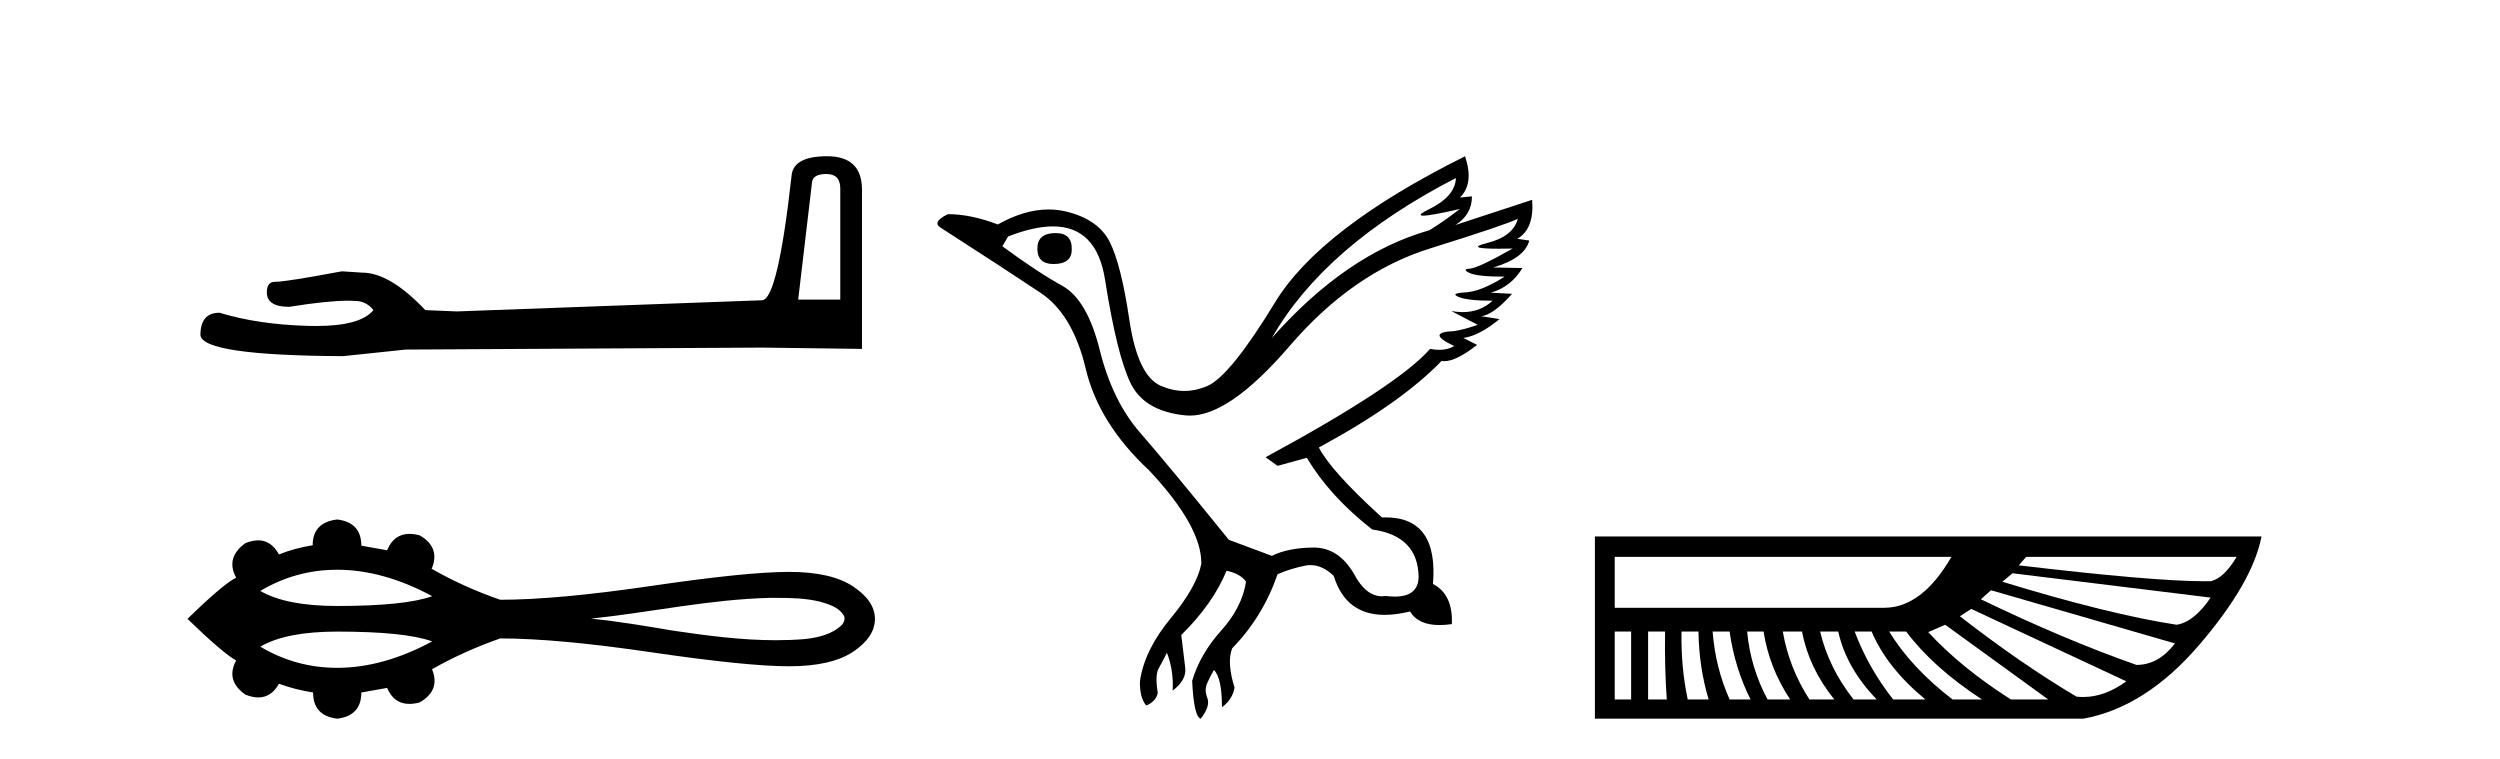
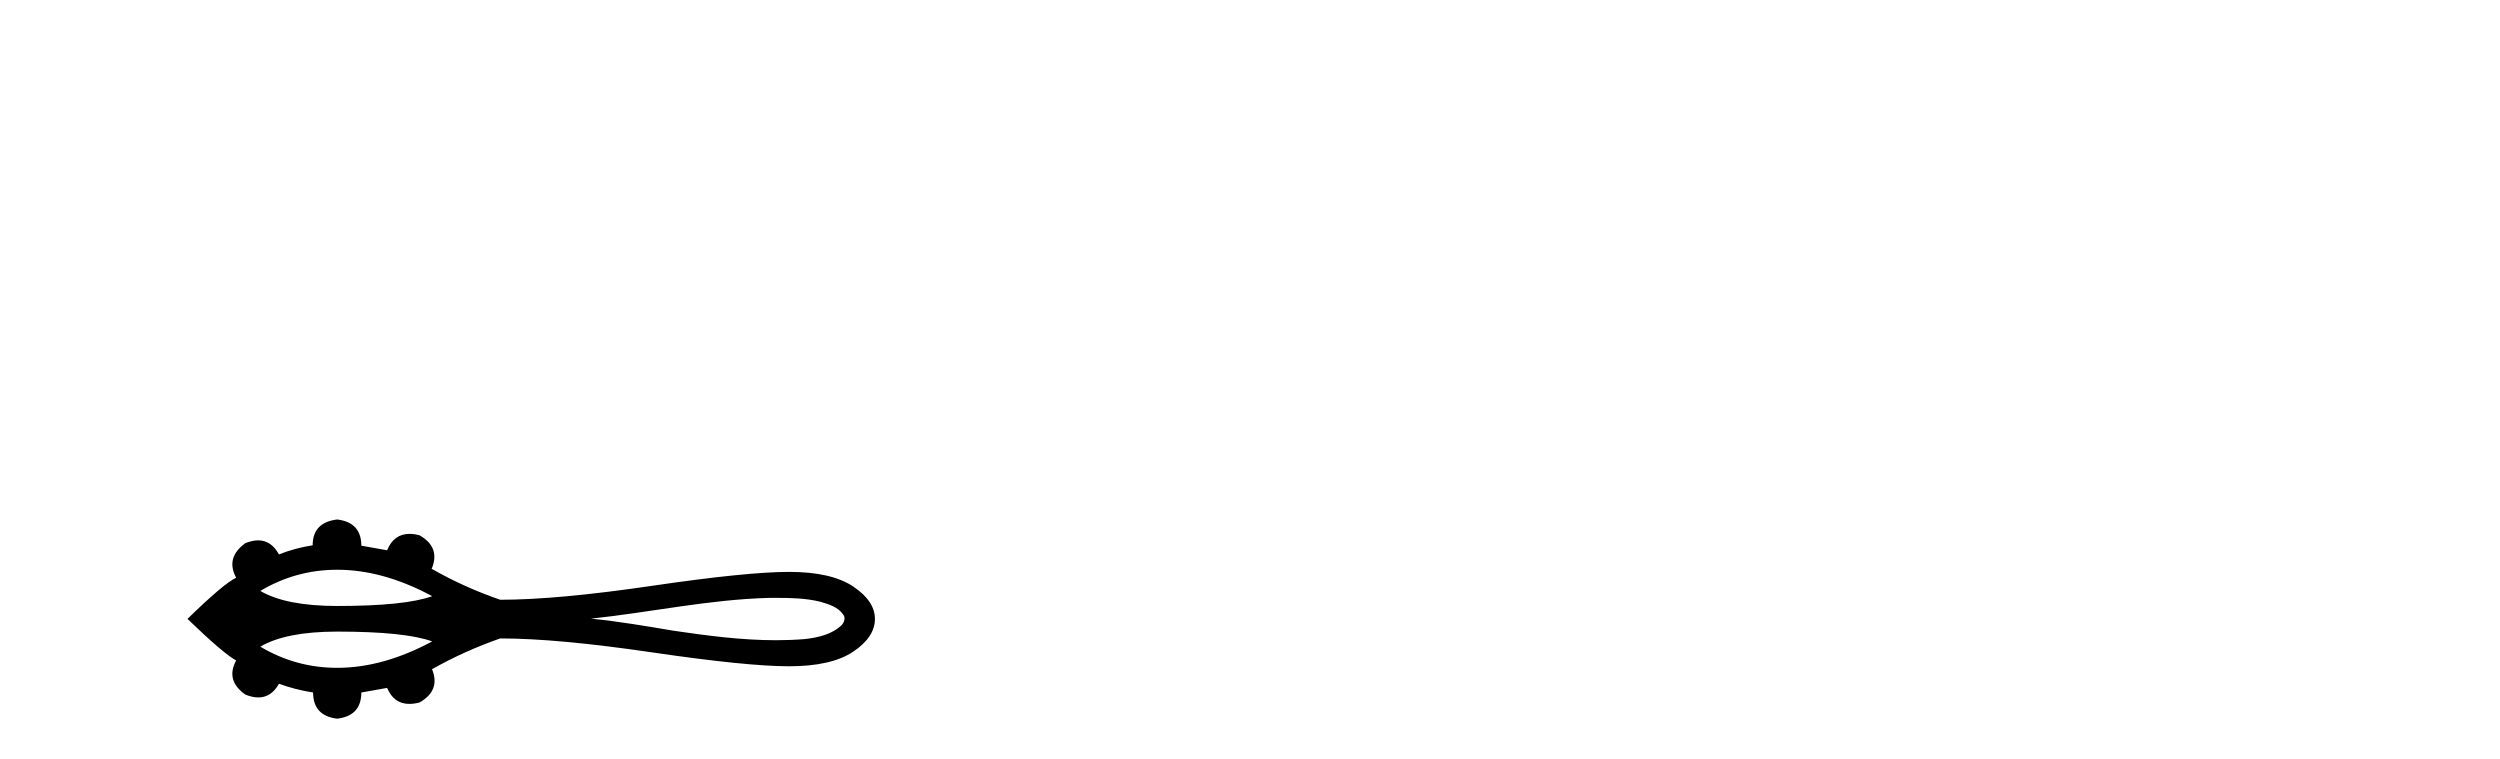
<svg xmlns="http://www.w3.org/2000/svg" width="135.0" height="41.0">
-   <path d="M 44.629 9.396 Q 45.375 9.396 45.375 10.177 L 45.375 16.178 L 43.102 16.178 L 43.848 9.857 Q 43.884 9.396 44.629 9.396 ZM 44.665 8.437 Q 42.854 8.437 42.747 9.467 Q 42.002 16.178 41.149 16.214 L 24.672 16.817 L 22.968 16.746 Q 21.05 14.722 19.559 14.722 Q 19.026 14.687 18.458 14.651 Q 15.44 15.219 14.836 15.219 Q 14.41 15.219 14.41 15.788 Q 14.41 16.569 15.617 16.569 Q 17.691 16.238 18.798 16.238 Q 18.999 16.238 19.168 16.249 Q 19.772 16.249 20.163 16.746 Q 19.47 17.604 17.063 17.604 Q 16.878 17.604 16.683 17.599 Q 13.948 17.528 11.853 16.888 Q 10.823 16.888 10.823 18.096 Q 10.93 19.197 18.529 19.232 L 21.903 18.877 L 41.149 18.77 L 46.547 18.841 L 46.547 10.177 Q 46.511 8.437 44.665 8.437 Z" style="fill:#000000;stroke:none" />
  <path d="M 18.209 30.766 C 19.862 30.766 21.572 31.242 23.339 32.193 C 22.363 32.546 20.653 32.723 18.209 32.723 C 16.369 32.723 14.984 32.452 14.056 31.91 C 15.334 31.148 16.719 30.766 18.209 30.766 ZM 41.904 32.285 C 42.709 32.285 43.522 32.301 44.304 32.496 C 44.752 32.628 45.254 32.776 45.529 33.184 C 45.673 33.351 45.592 33.598 45.459 33.744 C 44.932 34.263 44.169 34.431 43.457 34.51 C 42.939 34.553 42.421 34.572 41.903 34.572 C 40.038 34.572 38.176 34.325 36.334 34.053 C 34.866 33.805 33.397 33.554 31.915 33.407 C 35.136 33.066 38.321 32.365 41.568 32.285 C 41.68 32.285 41.792 32.285 41.904 32.285 ZM 18.209 34.106 C 20.653 34.106 22.363 34.282 23.339 34.636 C 21.572 35.586 19.862 36.063 18.209 36.063 C 16.719 36.063 15.334 35.681 14.056 34.919 C 14.984 34.377 16.369 34.106 18.209 34.106 ZM 18.209 28.052 C 17.326 28.157 16.884 28.622 16.884 29.445 C 16.225 29.55 15.619 29.714 15.065 29.939 C 14.786 29.433 14.411 29.179 13.939 29.179 C 13.727 29.179 13.496 29.23 13.246 29.332 C 12.527 29.856 12.363 30.478 12.752 31.196 C 12.288 31.421 11.412 32.162 10.124 33.42 C 11.427 34.677 12.303 35.426 12.752 35.665 C 12.363 36.384 12.527 36.998 13.246 37.507 C 13.5 37.61 13.734 37.662 13.948 37.662 C 14.416 37.662 14.788 37.416 15.065 36.923 C 15.634 37.133 16.248 37.29 16.907 37.395 C 16.907 38.233 17.341 38.705 18.209 38.809 C 19.078 38.705 19.512 38.233 19.512 37.395 L 20.904 37.147 C 21.146 37.723 21.547 38.011 22.108 38.011 C 22.276 38.011 22.458 37.985 22.655 37.933 C 23.419 37.499 23.644 36.9 23.329 36.137 C 24.497 35.478 25.724 34.924 27.012 34.475 C 29.063 34.475 31.796 34.726 35.209 35.228 C 38.623 35.729 41.089 35.979 42.609 35.979 C 44.128 35.979 45.281 35.718 46.067 35.194 C 46.853 34.67 47.246 34.078 47.246 33.42 C 47.246 32.776 46.853 32.192 46.067 31.668 C 45.281 31.144 44.128 30.882 42.609 30.882 C 41.089 30.882 38.623 31.133 35.209 31.634 C 31.796 32.136 29.063 32.387 27.012 32.387 C 25.709 31.938 24.482 31.384 23.329 30.725 L 23.307 30.725 C 23.636 29.946 23.419 29.34 22.655 28.906 C 22.461 28.855 22.281 28.829 22.115 28.829 C 21.551 28.829 21.147 29.124 20.904 29.714 L 19.512 29.467 C 19.512 28.629 19.078 28.157 18.209 28.052 Z" style="fill:#000000;stroke:none" />
-   <path d="M 57.007 12.586 Q 56.017 12.586 56.017 13.421 Q 56.017 14.257 56.884 14.257 Q 57.874 14.257 57.874 13.483 Q 57.905 12.586 57.007 12.586 ZM 78.618 9.613 Q 78.587 10.604 77.163 11.301 Q 76.459 11.645 76.86 11.645 Q 77.27 11.645 78.835 11.285 L 78.835 11.285 Q 77.906 11.997 77.194 12.431 Q 72.705 13.7 68.68 18.251 Q 71.528 13.267 78.618 9.613 ZM 81.962 11.812 Q 81.714 12.771 80.29 13.127 Q 79.077 13.431 80.942 13.431 Q 81.266 13.431 81.683 13.421 L 81.683 13.421 Q 79.826 14.474 79.377 14.505 Q 78.928 14.536 79.346 14.737 Q 79.764 14.939 81.25 14.939 Q 79.98 15.744 79.129 15.79 Q 78.278 15.836 78.773 16.038 Q 79.268 16.239 80.6 16.239 Q 79.937 16.854 78.984 16.854 Q 78.691 16.854 78.37 16.796 L 78.37 16.796 L 79.795 17.539 Q 79.113 17.787 78.525 17.88 Q 76.946 17.942 78.525 18.685 Q 78.195 18.891 77.727 18.891 Q 77.493 18.891 77.225 18.84 Q 75.491 20.821 68.339 24.691 L 68.989 25.156 L 70.568 24.722 Q 71.807 26.797 74.098 28.592 Q 76.575 28.933 76.606 31.162 Q 76.579 32.216 75.32 32.216 Q 75.099 32.216 74.841 32.184 Q 74.737 32.2 74.636 32.2 Q 73.747 32.2 73.107 30.976 Q 72.28 29.567 70.938 29.567 Q 70.924 29.567 70.909 29.568 Q 69.547 29.583 68.68 30.016 L 66.358 29.15 Q 63.076 25.094 61.574 23.375 Q 60.073 21.657 59.391 18.917 Q 58.71 16.177 57.364 15.434 Q 56.017 14.691 54.128 13.298 L 54.438 12.771 Q 55.829 12.226 56.858 12.226 Q 59.217 12.226 59.67 15.093 Q 60.32 19.211 61.063 20.713 Q 61.806 22.214 64.02 22.431 Q 64.135 22.442 64.253 22.442 Q 66.41 22.442 69.639 18.685 Q 73.045 14.722 77.209 13.421 Q 81.374 12.121 81.962 11.812 ZM 79.113 8.437 Q 71.28 12.338 68.85 16.332 Q 66.42 20.326 65.181 20.852 Q 64.571 21.111 63.957 21.111 Q 63.325 21.111 62.689 20.837 Q 61.435 20.295 60.986 17.276 Q 60.537 14.257 59.918 13.05 Q 59.299 11.842 57.58 11.425 Q 57.112 11.311 56.623 11.311 Q 55.322 11.311 53.88 12.121 Q 52.425 11.564 51.187 11.564 Q 50.289 11.997 50.815 12.307 Q 54.469 14.66 56.203 15.821 Q 57.936 16.982 58.633 19.923 Q 59.33 22.865 62.054 25.403 Q 64.902 28.437 64.872 30.45 Q 64.624 31.688 63.215 33.391 Q 61.806 35.094 61.559 36.766 Q 61.528 37.664 61.899 38.097 Q 62.426 37.881 62.519 37.416 Q 62.364 36.456 62.565 36.1 Q 62.766 35.744 63.014 35.249 Q 63.385 36.209 63.323 37.292 Q 64.067 36.735 64.005 36.085 L 63.788 34.289 Q 65.491 32.617 66.234 30.821 Q 66.977 30.976 67.286 31.41 Q 67.07 32.803 65.94 34.057 Q 64.81 35.311 64.376 36.766 Q 64.469 38.716 64.841 38.809 Q 65.367 38.128 65.197 37.695 Q 65.026 37.261 65.181 36.905 Q 65.336 36.549 65.553 36.178 Q 65.986 36.611 65.986 38.19 Q 66.543 37.788 66.667 37.137 Q 66.234 35.744 66.543 35.001 Q 68.184 33.329 68.989 31.007 Q 69.701 30.698 70.491 30.543 Q 70.632 30.515 70.771 30.515 Q 71.413 30.515 72.023 31.1 Q 72.669 33.203 74.771 33.203 Q 75.393 33.203 76.141 33.02 Q 76.581 33.753 77.735 33.753 Q 78.043 33.753 78.401 33.701 Q 78.463 32.091 77.38 31.534 Q 77.679 27.938 74.818 27.938 Q 74.723 27.938 74.624 27.942 Q 71.869 25.434 71.218 24.165 Q 75.677 21.75 77.844 19.49 Q 77.916 19.504 77.996 19.504 Q 78.635 19.504 79.764 18.623 L 79.021 18.251 Q 79.887 18.128 80.971 17.23 L 79.98 17.075 Q 80.631 17.013 81.652 15.867 L 80.507 15.805 Q 81.59 15.496 82.21 14.474 L 80.631 14.443 Q 82.333 13.948 82.581 12.988 L 81.931 12.895 Q 82.86 12.369 82.736 10.79 L 82.736 10.79 L 78.587 12.152 Q 79.485 11.595 79.485 10.604 L 79.485 10.604 L 78.835 10.666 Q 79.609 9.923 79.113 8.437 Z" style="fill:#000000;stroke:none" />
-   <path d="M 120.779 30.07 Q 120.106 31.2 119.404 31.384 Q 119.237 31.387 119.051 31.387 Q 116.262 31.387 109.014 30.528 L 109.411 30.07 ZM 105.377 30.07 Q 103.788 32.82 101.741 32.82 L 87.195 32.82 L 87.195 30.07 ZM 108.677 30.956 L 119.373 32.27 Q 118.487 33.584 117.539 33.737 Q 113.933 33.187 108.127 31.414 L 108.677 30.956 ZM 107.516 31.873 L 117.448 34.745 Q 116.562 35.906 115.37 35.906 Q 111.458 34.531 106.966 32.361 L 107.516 31.873 ZM 106.447 32.881 L 114.82 36.792 Q 113.657 37.638 112.494 37.638 Q 112.312 37.638 112.13 37.618 Q 109.136 35.845 105.835 33.278 L 106.447 32.881 ZM 88.081 34.103 L 88.081 37.77 L 87.195 37.77 L 87.195 34.103 ZM 89.914 34.103 Q 89.884 36.059 90.006 37.77 L 88.998 37.77 L 88.998 34.103 ZM 91.717 34.103 Q 91.748 36.059 92.267 37.77 L 91.137 37.77 Q 90.77 36.059 90.801 34.103 ZM 93.398 34.103 Q 93.673 36.059 94.529 37.77 L 93.398 37.77 Q 92.634 36.059 92.481 34.103 ZM 95.232 34.103 Q 95.537 36.059 96.668 37.77 L 95.446 37.77 Q 94.529 36.059 94.345 34.103 ZM 97.31 34.103 Q 97.676 36.059 99.051 37.77 L 97.707 37.77 Q 96.607 36.059 96.271 34.103 ZM 99.265 34.103 Q 99.693 36.059 101.343 37.77 L 100.09 37.77 Q 98.746 36.059 98.287 34.103 ZM 101.068 34.103 Q 101.893 36.059 103.971 37.77 L 102.23 37.77 Q 100.885 36.059 100.152 34.103 ZM 102.932 34.103 Q 104.399 36.059 107.027 37.77 L 105.438 37.77 Q 103.207 36.059 102.016 34.103 ZM 105.041 33.737 L 110.603 37.77 L 108.586 37.77 Q 105.897 36.059 104.124 34.134 L 105.041 33.737 ZM 86.125 28.969 L 86.125 38.809 L 112.497 38.809 Q 115.859 38.198 118.746 34.837 Q 121.634 31.475 122.123 28.969 Z" style="fill:#000000;stroke:none" />
</svg>